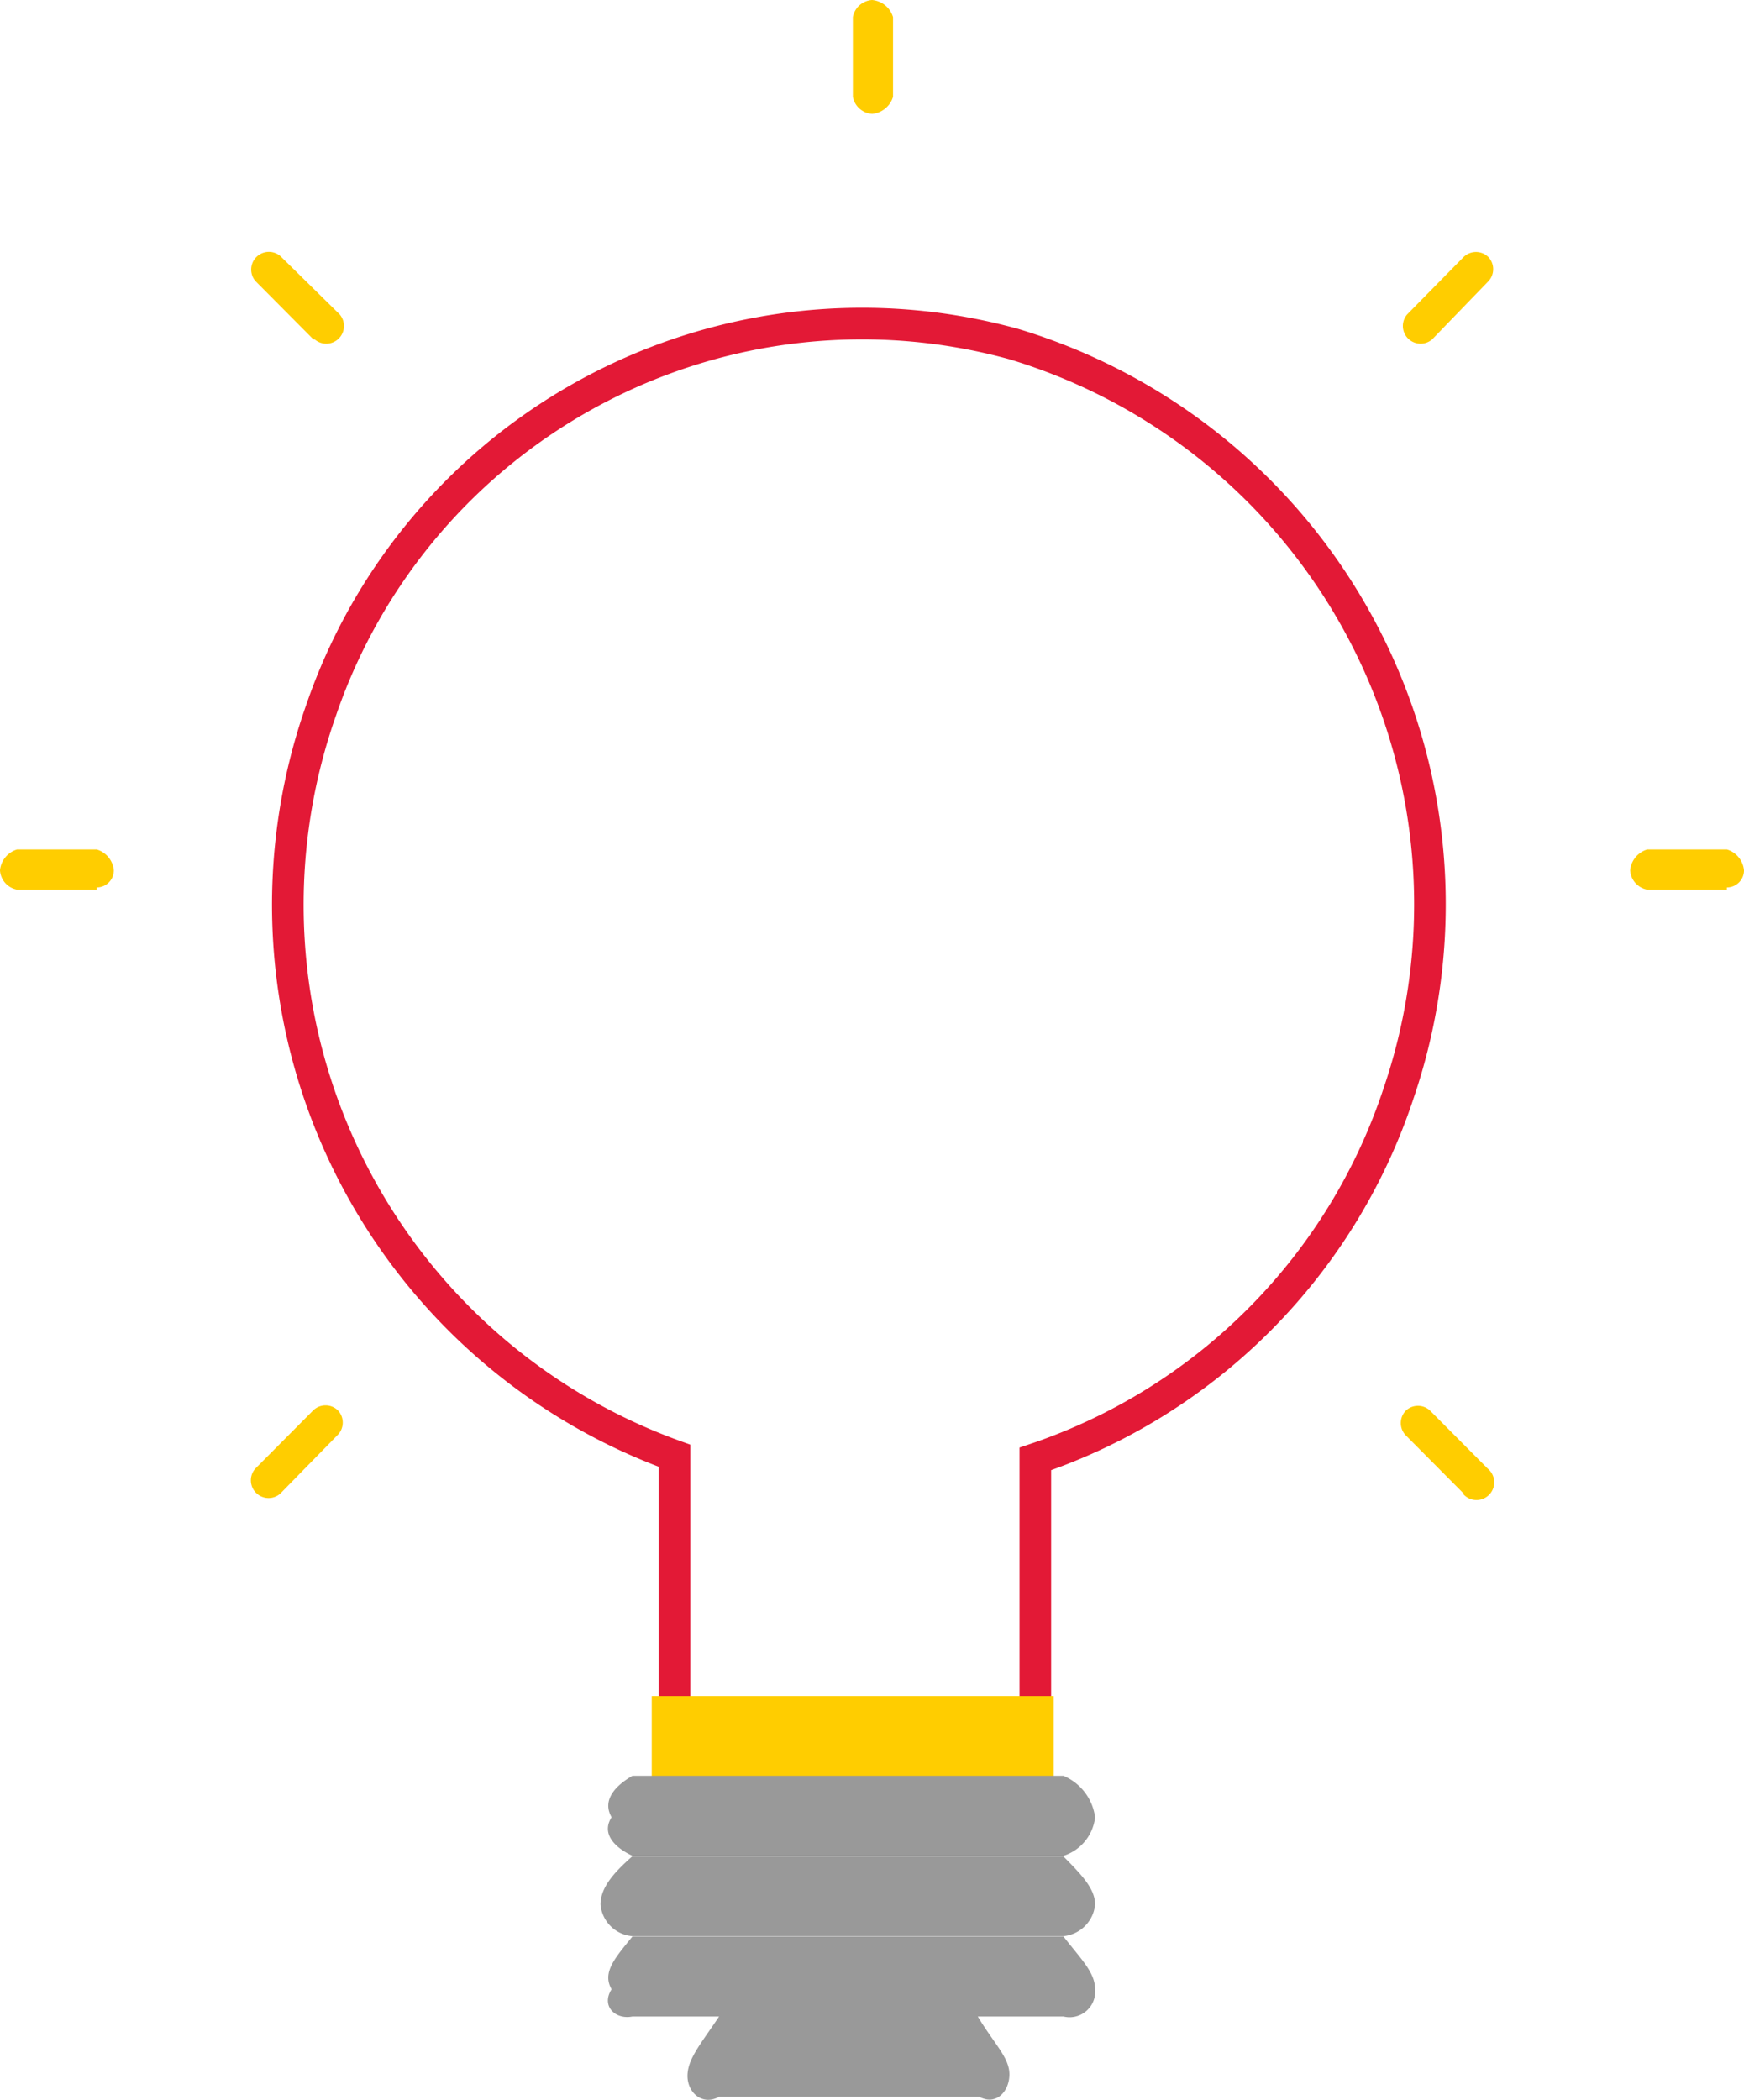
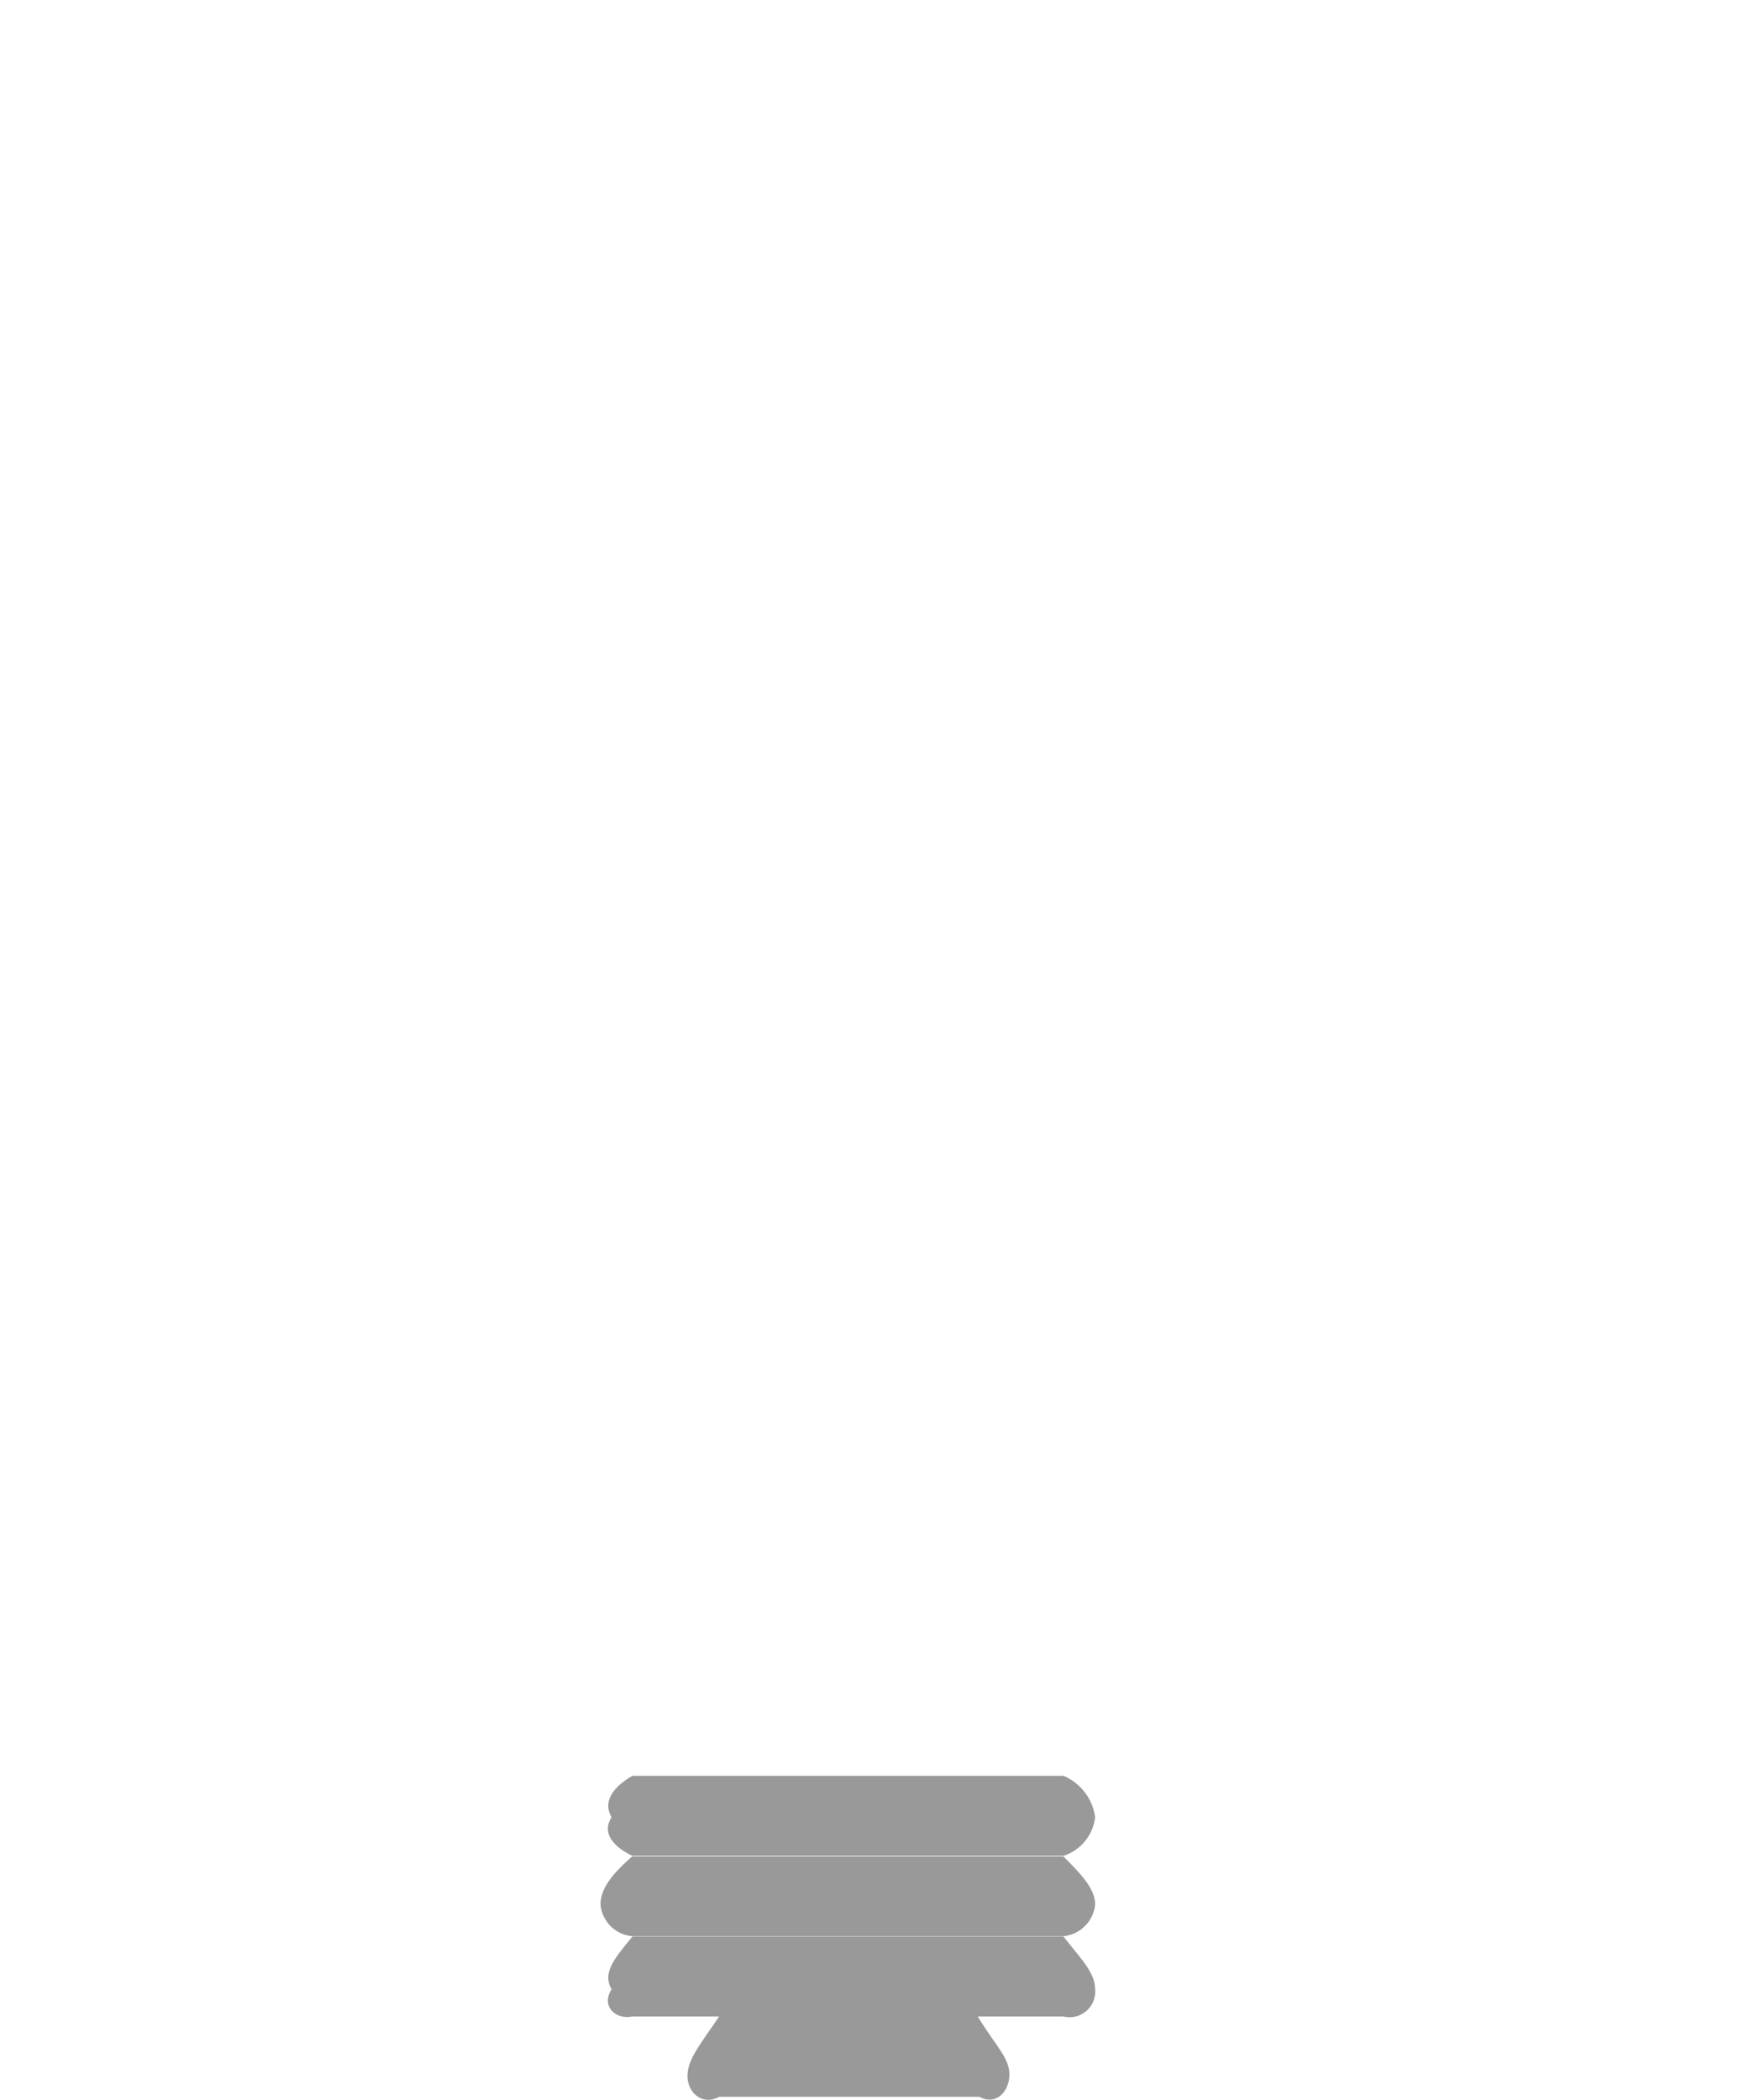
<svg xmlns="http://www.w3.org/2000/svg" width="55.15" height="66.39" viewBox="0 0 55.15 66.39">
  <title>20190423-insight-final</title>
-   <path d="M48,56v8.73H36.59V55.9A18.52,18.52,0,0,1,25.42,32.31a18.08,18.08,0,0,1,21.9-11.56A18.5,18.5,0,0,1,59.49,44.43,18.24,18.24,0,0,1,48,56Z" transform="translate(-15.26 -9.87)" fill="none" stroke="#e31936" stroke-miterlimit="10" fill-rule="evenodd" />
-   <path d="M46.27,63.5h2.31v2.81H35.87V63.5H37m1.15-2.82h8.09" transform="translate(-15.26 -9.87)" fill="#ffcd00" fill-rule="evenodd" />
  <path d="M48.89,73.63H35.26c-.54.11-1-.33-.66-.86h0c-.31-.54.12-1,.66-1.67H48.89c.54.7,1,1.13,1,1.67h0a.81.81,0,0,1-1,.86Zm0-2.54H35.25a1.1,1.1,0,0,1-1-1c0-.53.41-1,1-1.52H48.89c.53.54,1,1,1,1.52a1.11,1.11,0,0,1-1,1Zm0-2.54H35.26c-.54-.25-1-.69-.66-1.22h0c-.31-.54.12-1,.66-1.31H48.89a1.66,1.66,0,0,1,1,1.31h0a1.45,1.45,0,0,1-1,1.22ZM38,73.63h8.18c.53.88,1,1.3,1,1.83s-.41,1-.95.71H38c-.53.29-1-.13-1-.66s.41-1,1-1.88Z" transform="translate(-15.26 -9.87)" fill="#999" fill-rule="evenodd" />
-   <path d="M69.87,38H67.35a.66.66,0,0,1-.54-.61h0a.76.76,0,0,1,.54-.66h2.52a.76.76,0,0,1,.54.66h0a.54.54,0,0,1-.54.54ZM61.55,57.1l-1.83-1.84a.56.56,0,0,1,0-.79.56.56,0,0,1,.76,0l1.83,1.84a.56.56,0,1,1-.77.81Zm-1-36.5a.56.56,0,0,1-.79-.79L61.54,18a.56.56,0,0,1,.79,0,.56.56,0,0,1,0,.76ZM42.84,13.47a.66.66,0,0,1-.61-.54h0V10.41a.66.66,0,0,1,.61-.54.76.76,0,0,1,.66.54v2.52a.76.76,0,0,1-.66.54ZM24.12,57.1a.56.56,0,0,1-.79-.79l1.83-1.84a.56.56,0,0,1,.79,0,.56.56,0,0,1,0,.76Zm1.05-36.5-1.83-1.84a.56.56,0,0,1,.79-.79L26,19.81a.56.56,0,0,1-.79.79ZM18.32,38H15.8a.66.66,0,0,1-.54-.61h0a.76.76,0,0,1,.54-.66h2.52a.76.76,0,0,1,.54.66h0a.54.54,0,0,1-.54.54h0Z" transform="translate(-15.26 -9.87)" fill="#ffcd00" fill-rule="evenodd" />
</svg>